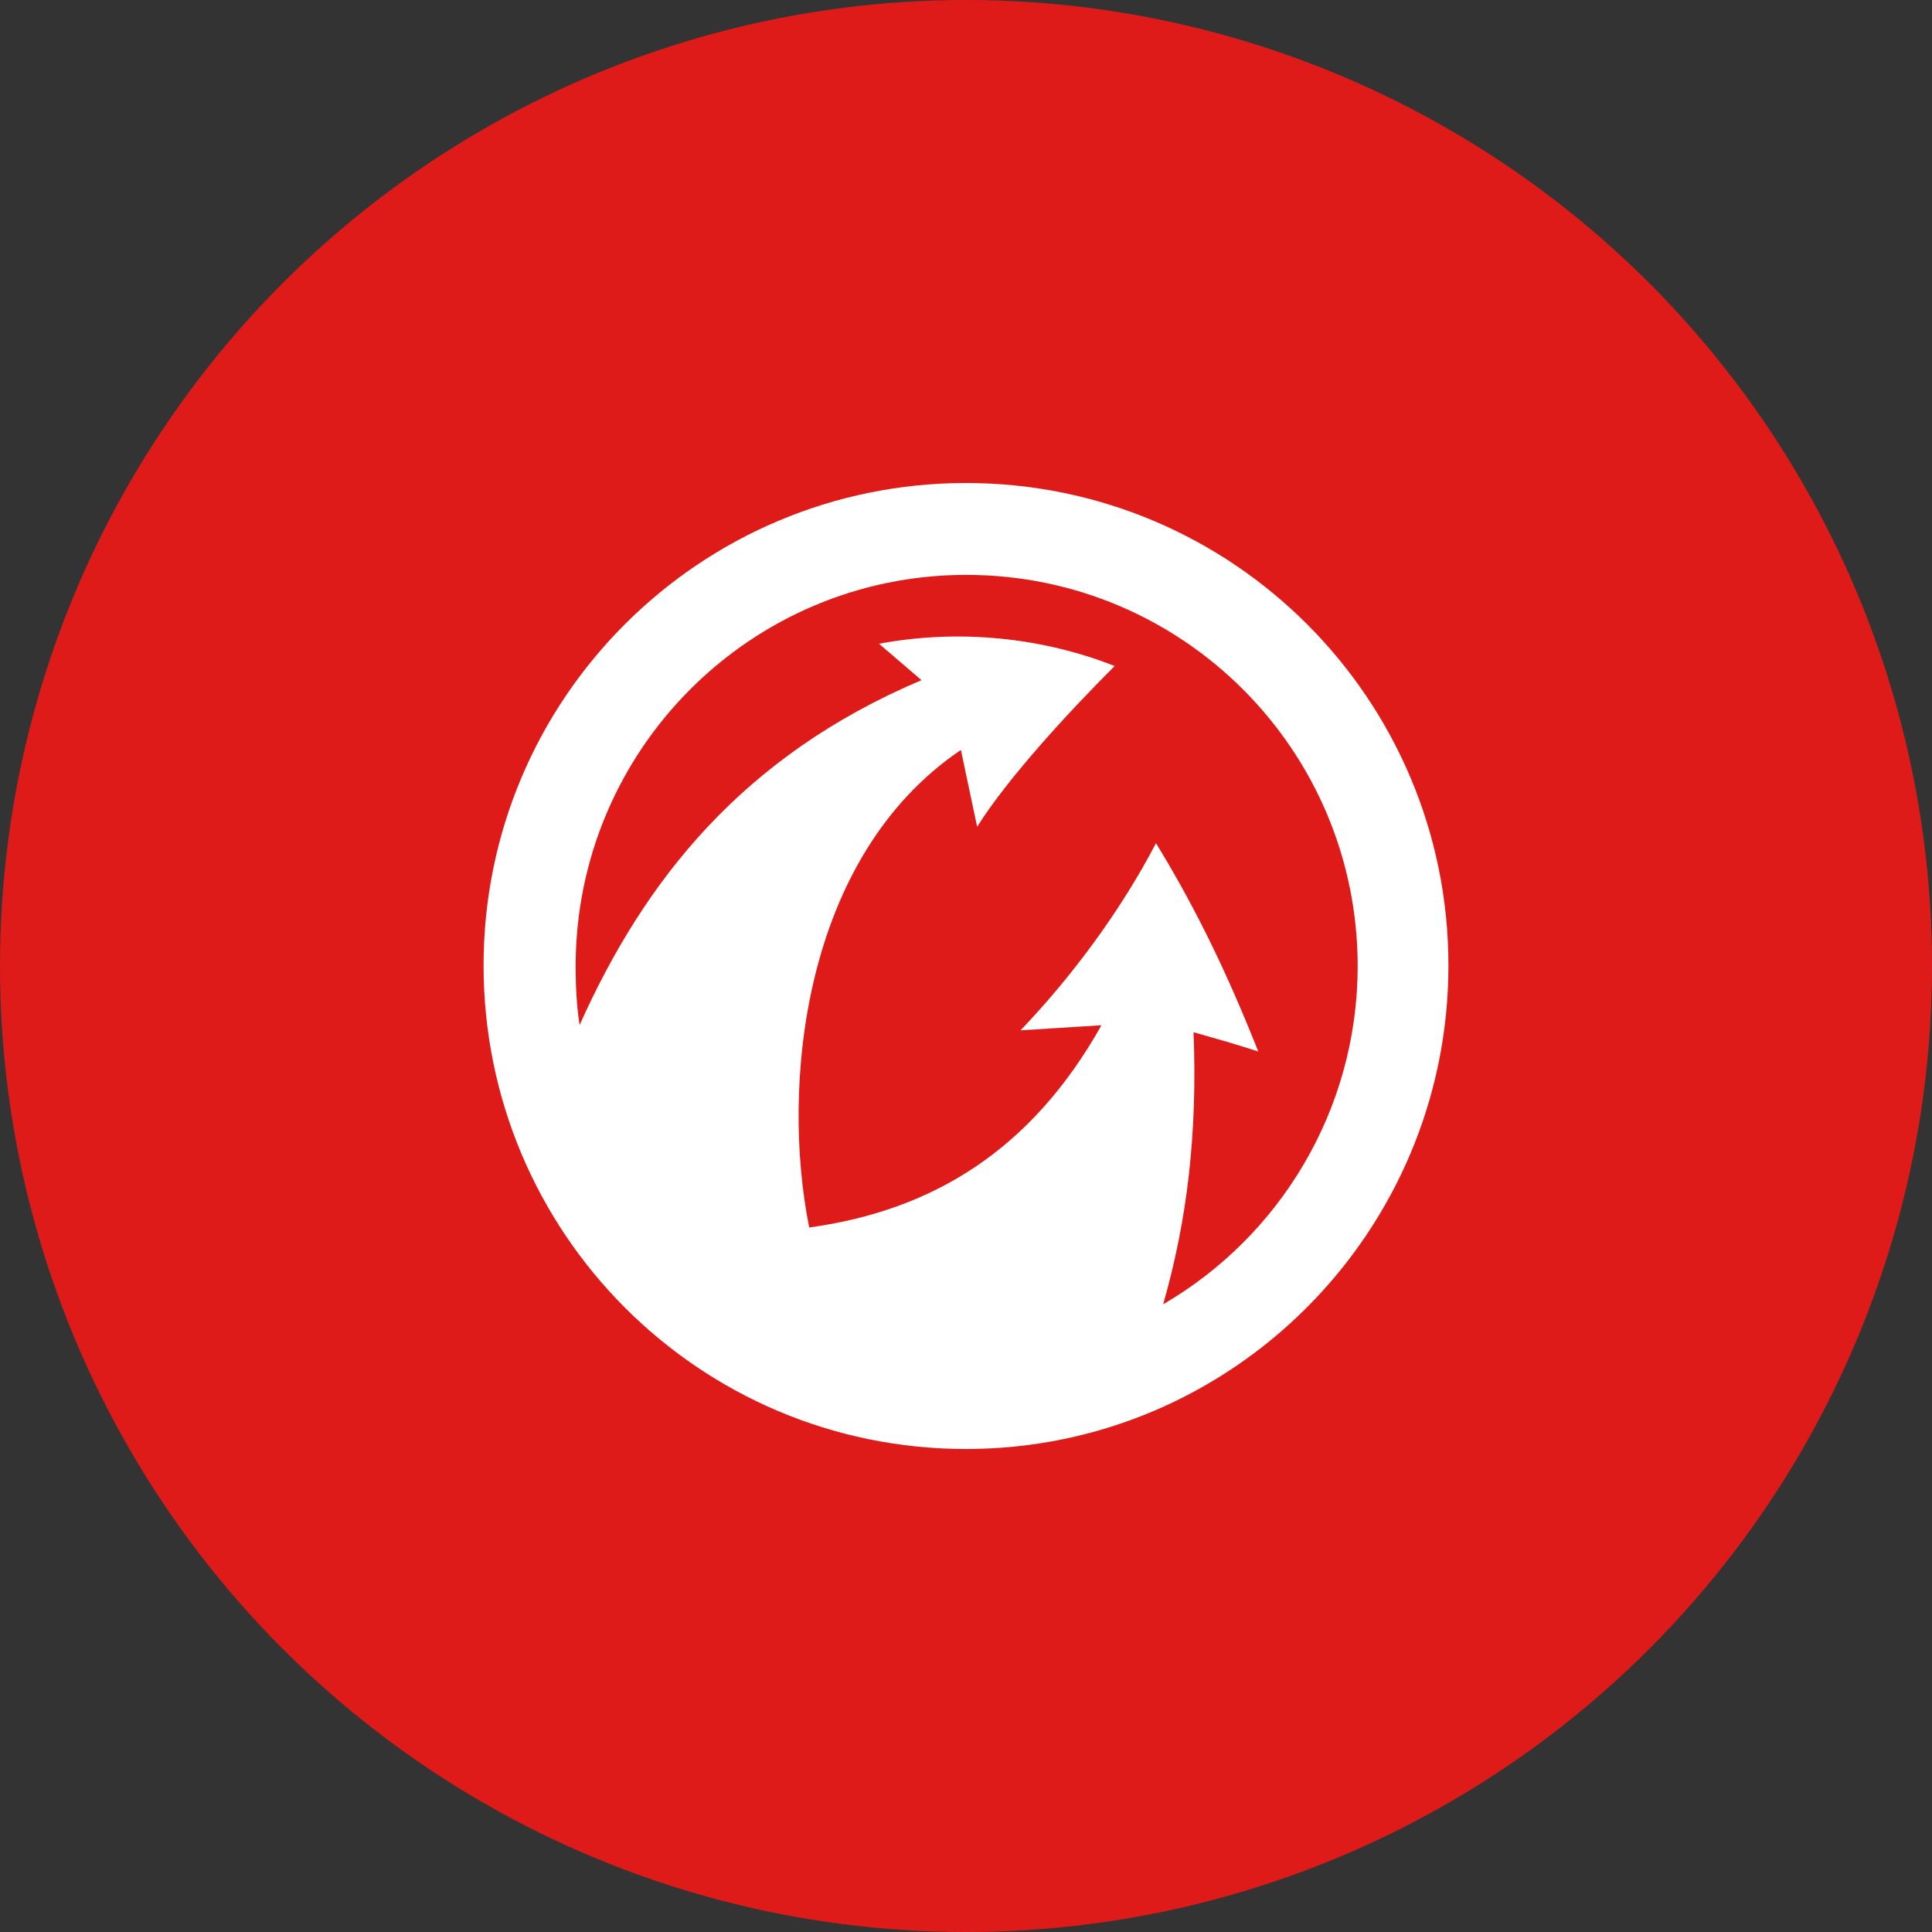
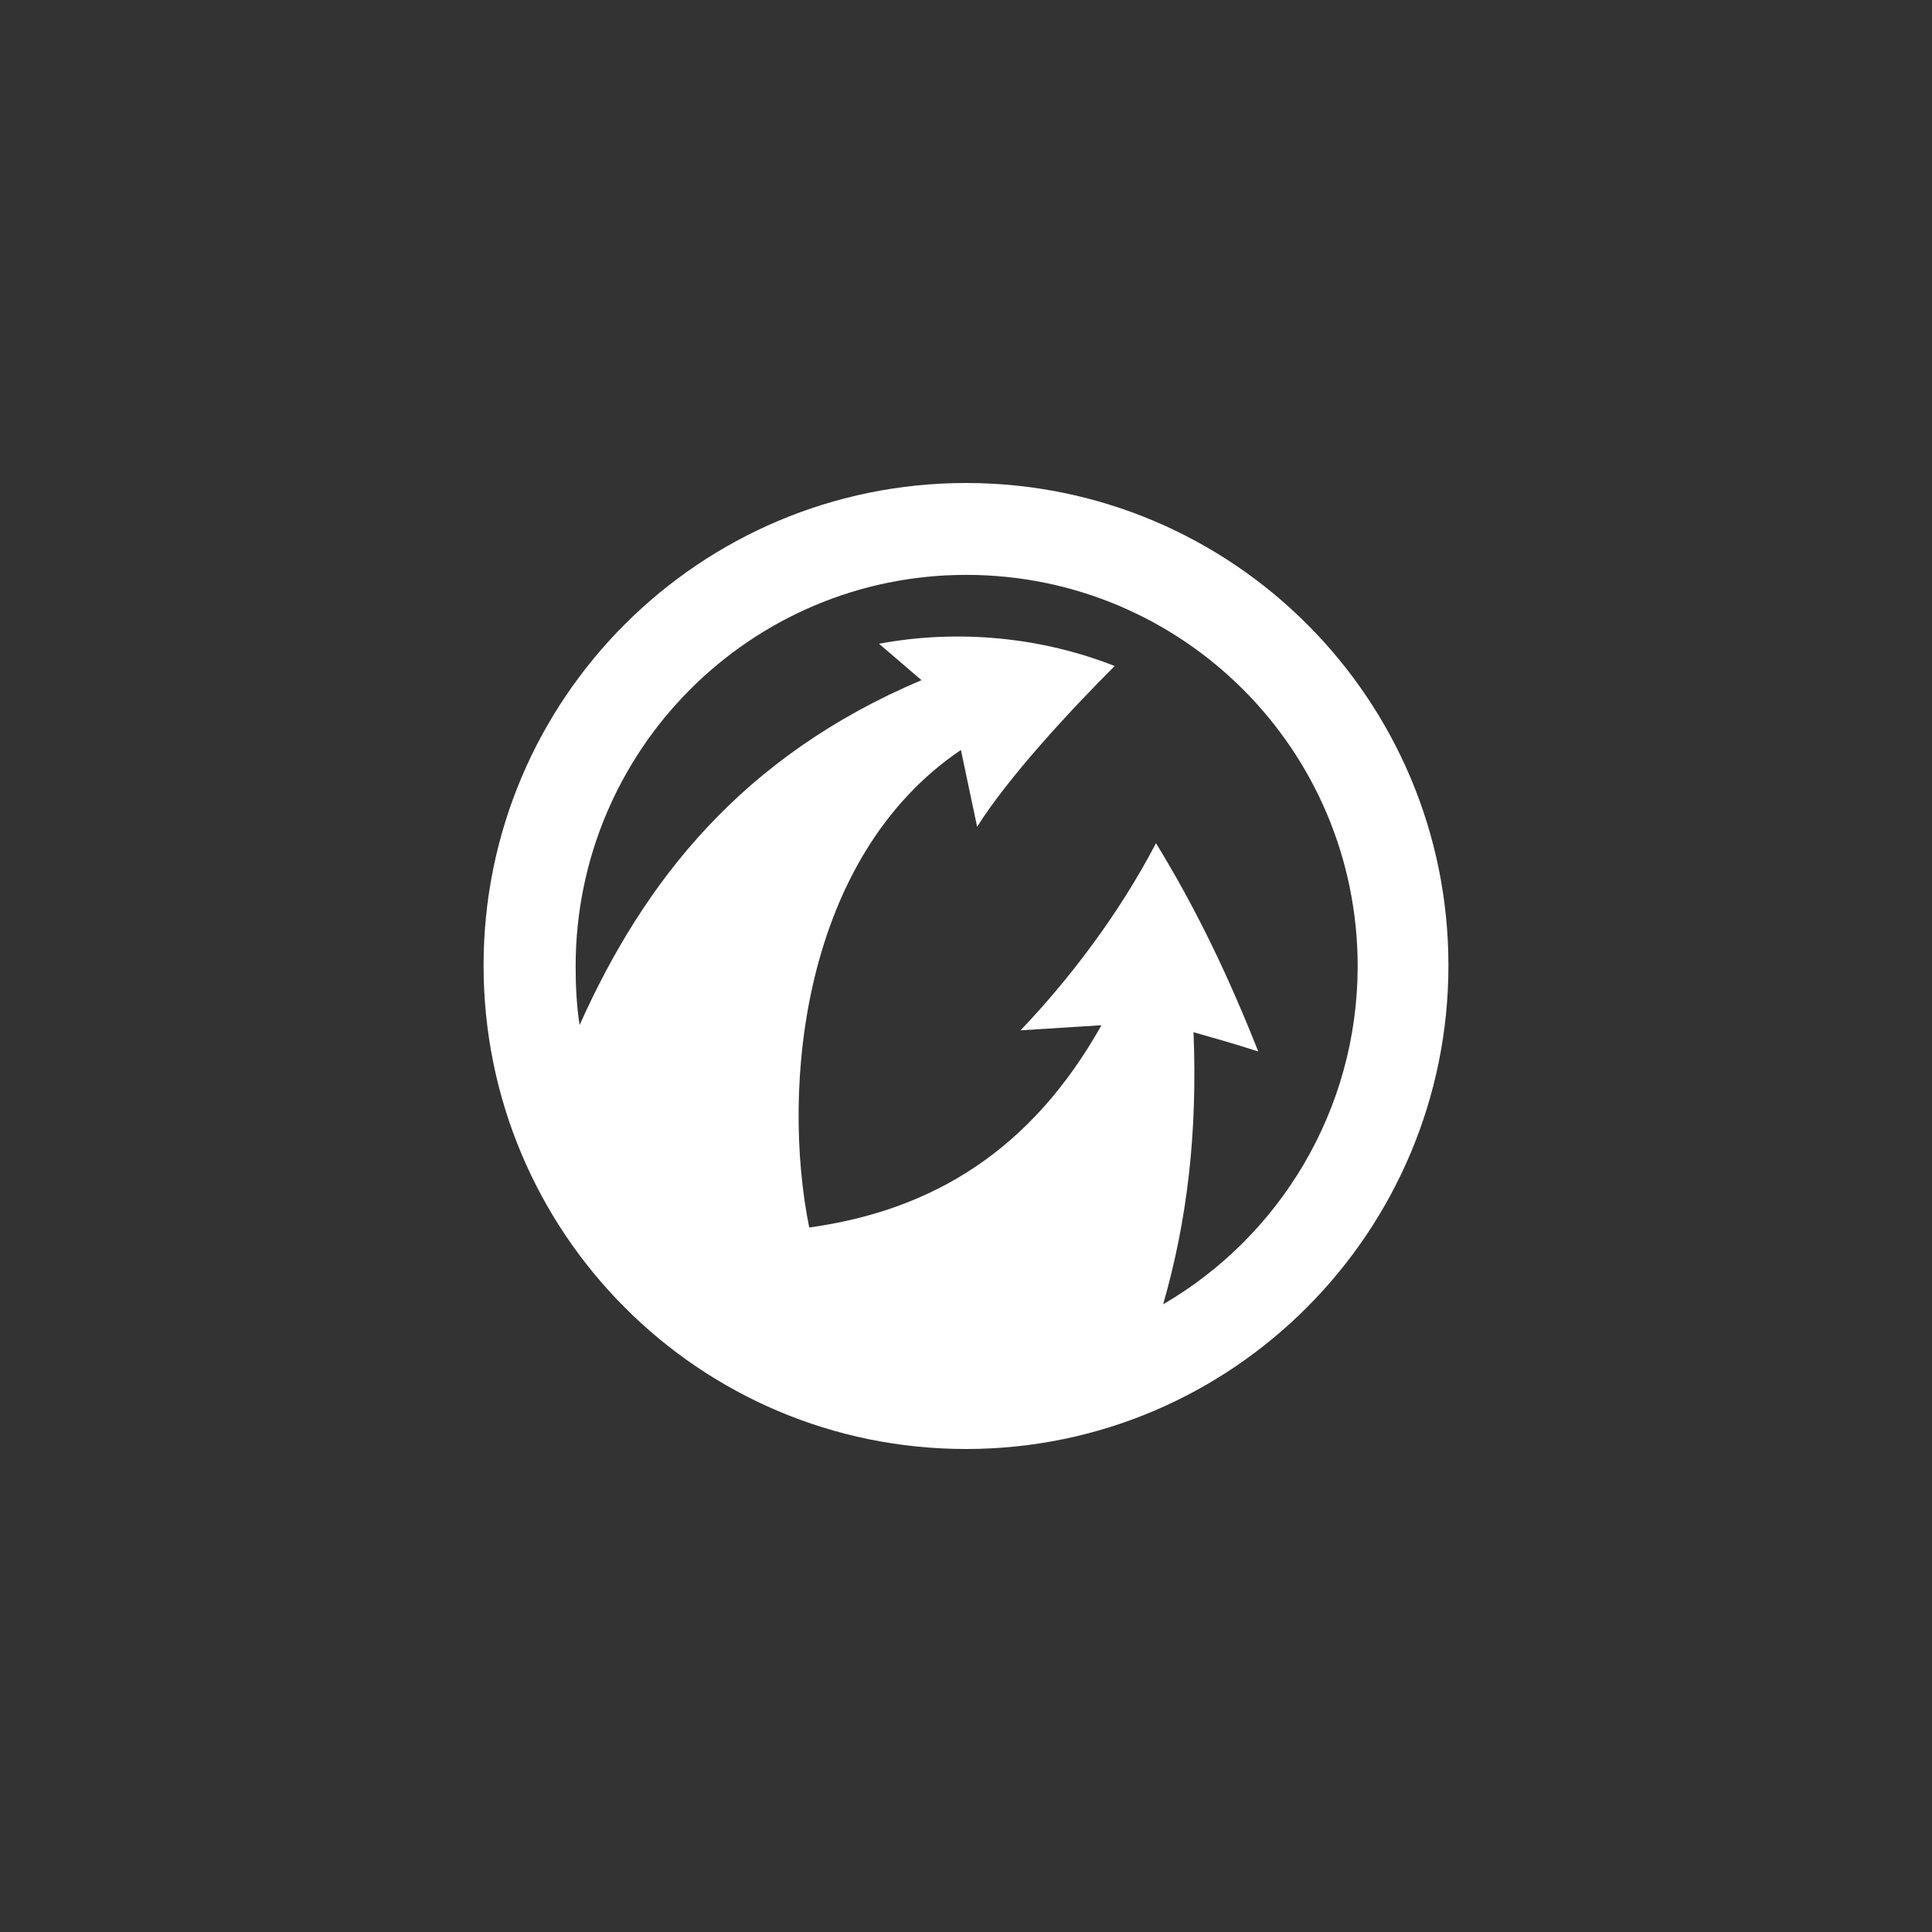
<svg xmlns="http://www.w3.org/2000/svg" width="800px" height="800px" viewBox="0 0 1024 1024">
  <rect x="0" y="0" width="1024" height="1024" fill="#333333" stroke="none" />
-   <circle cx="512" cy="512" r="512" style="fill:#df1b1a" />
  <path d="M512 256c-141 0-255.7 114.2-255.7 255.7C256.3 653.3 370.5 768 512 768s255.7-115.3 255.7-256.3S653.5 256 512 256zm104.5 435.3c12.9-45 18.2-91.1 16.1-144.2 13.4 3.8 20.9 5.9 34.3 10.2-15.5-39.1-32.2-74.5-54.2-110.4-19.3 37-45.6 71.8-71.8 99.2l42.9-2.7c-37 65.9-89 98.1-154.9 107.2-15-74.5-3.8-196.2 80.4-253.1l8.6 40.7c16.6-26.3 48.8-61.1 72.9-85.2-38.1-15-82-19.8-124.9-11.8 7 5.9 15.5 13.4 22.5 19.3-94.9 40.2-146.9 106.2-181.2 182.8-1.6-10.2-2.1-20.9-2.1-31.1 0-114.7 92.8-207.5 207-207.5 114.7 0 207.5 92.8 207.5 207.5-.1 76.2-41.4 143.2-103.1 179.1z" style="fill:#fff" />
</svg>